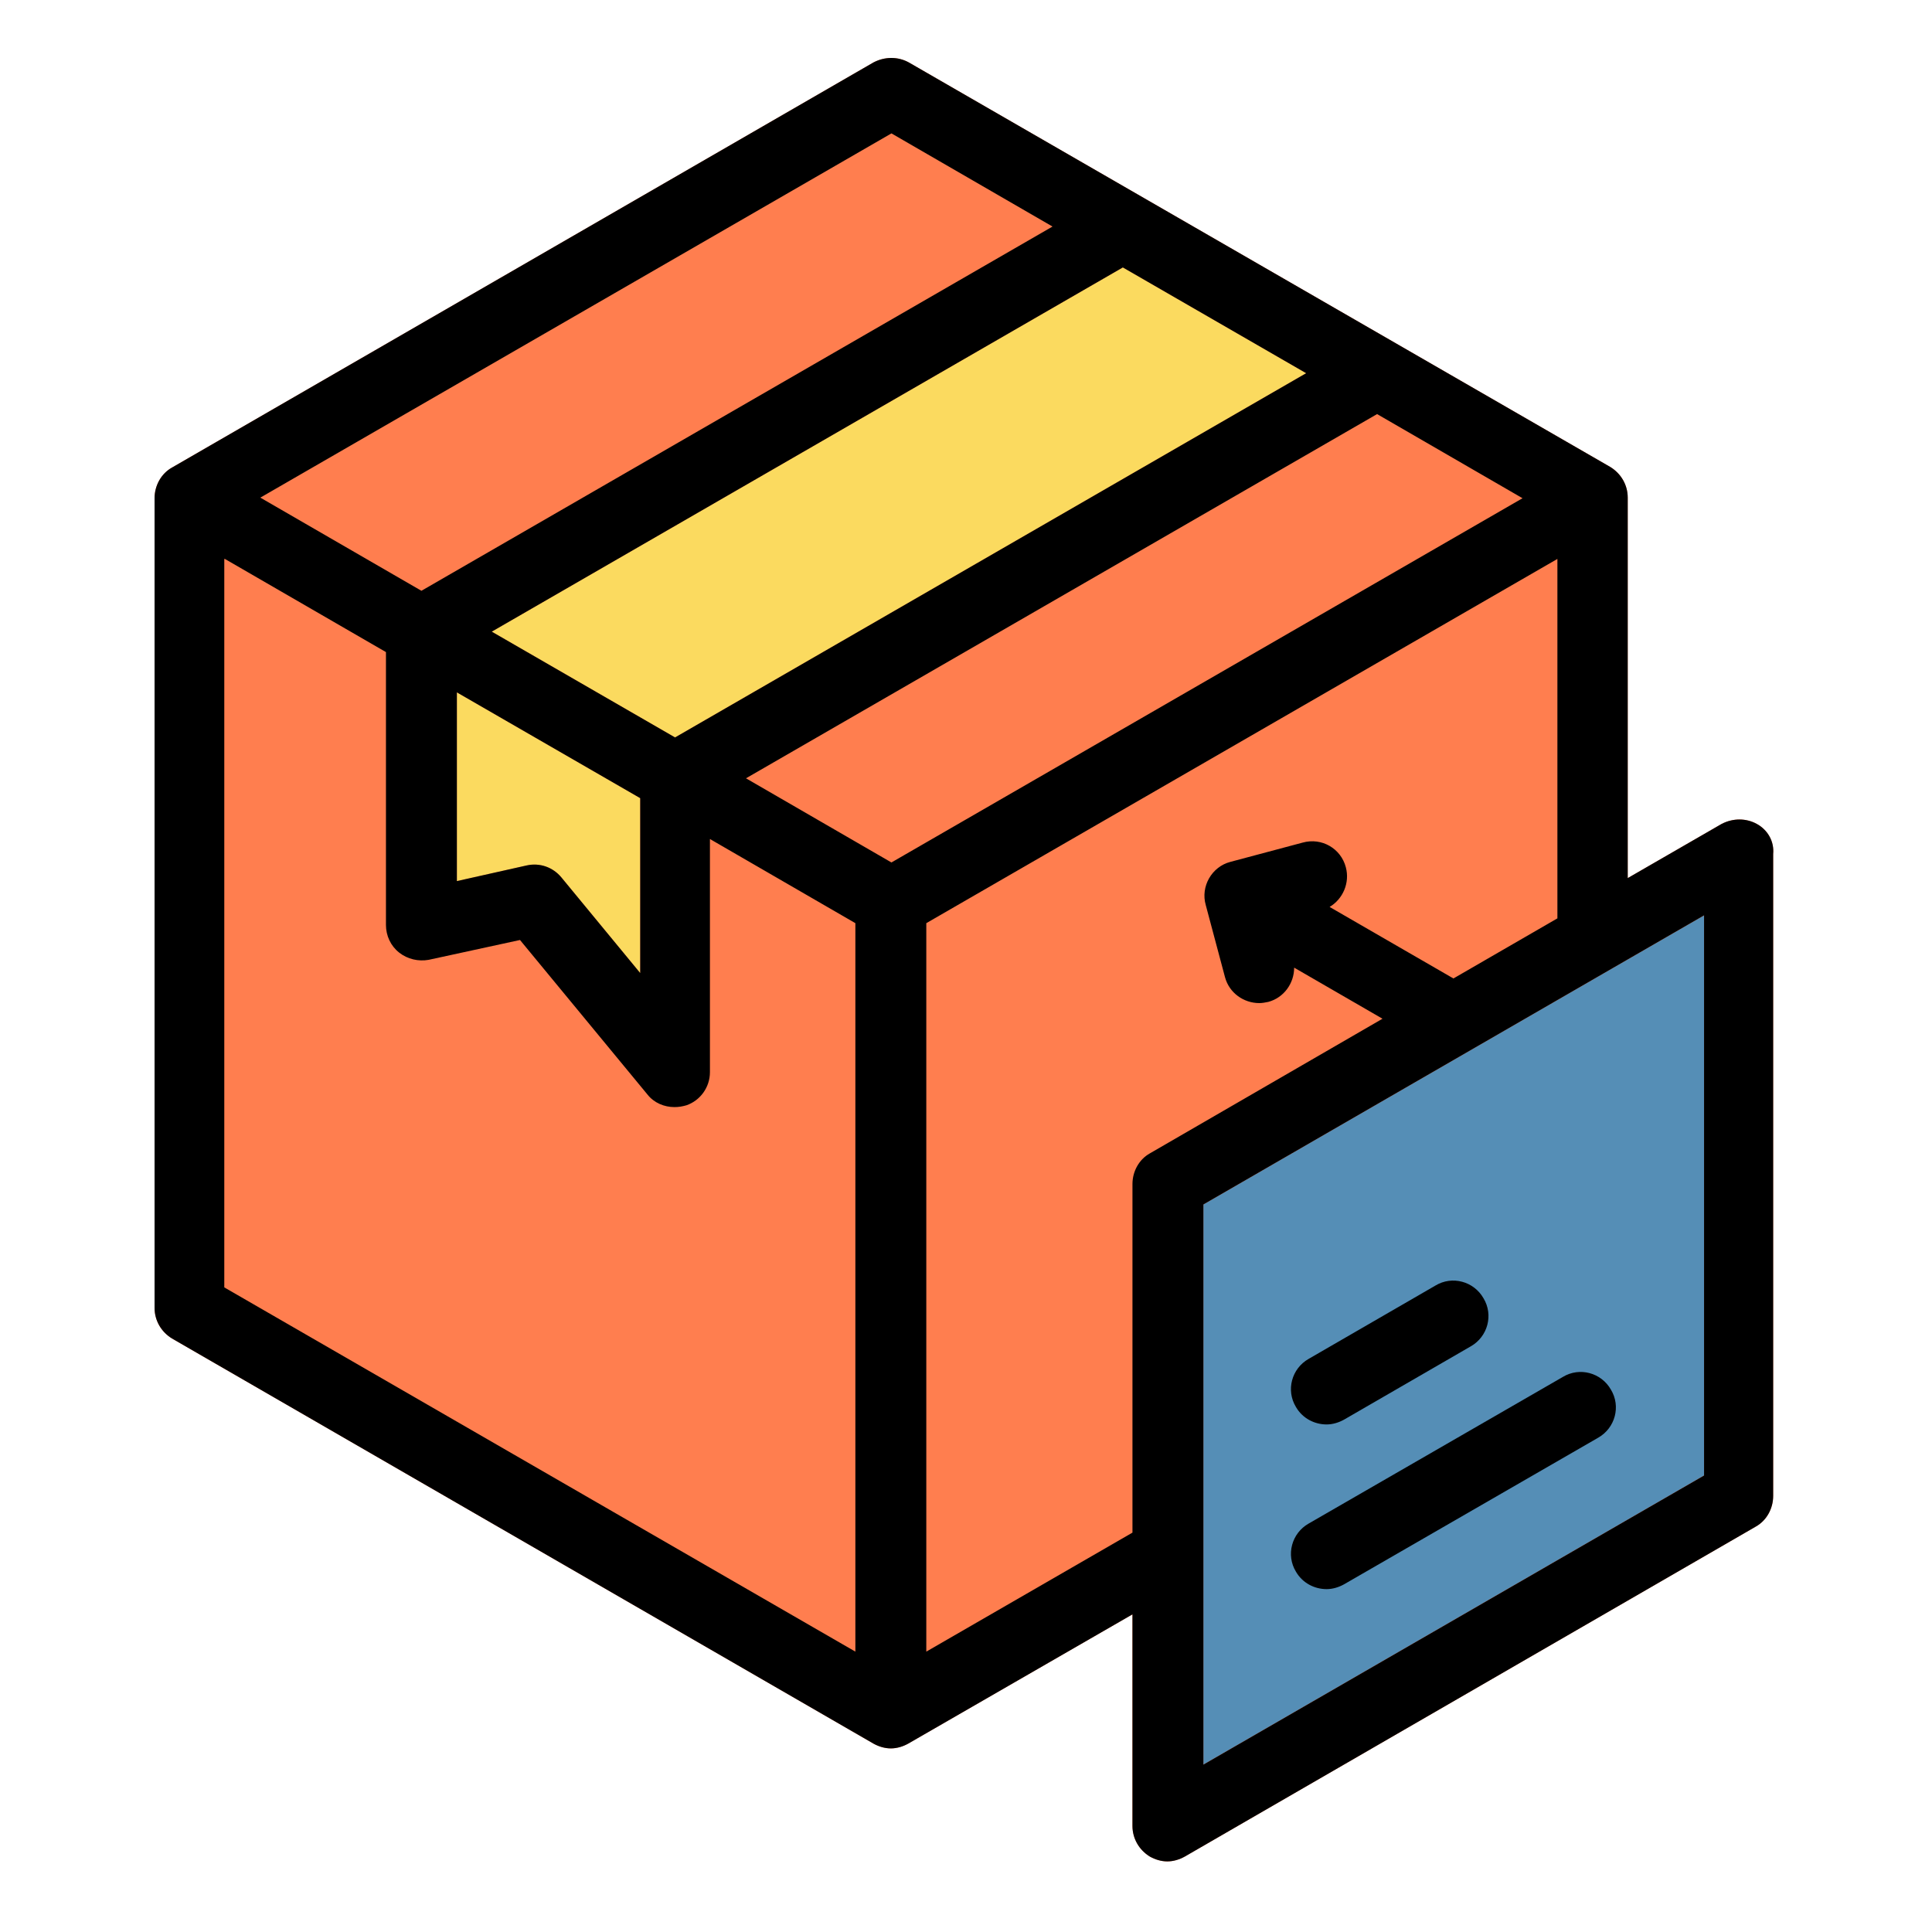
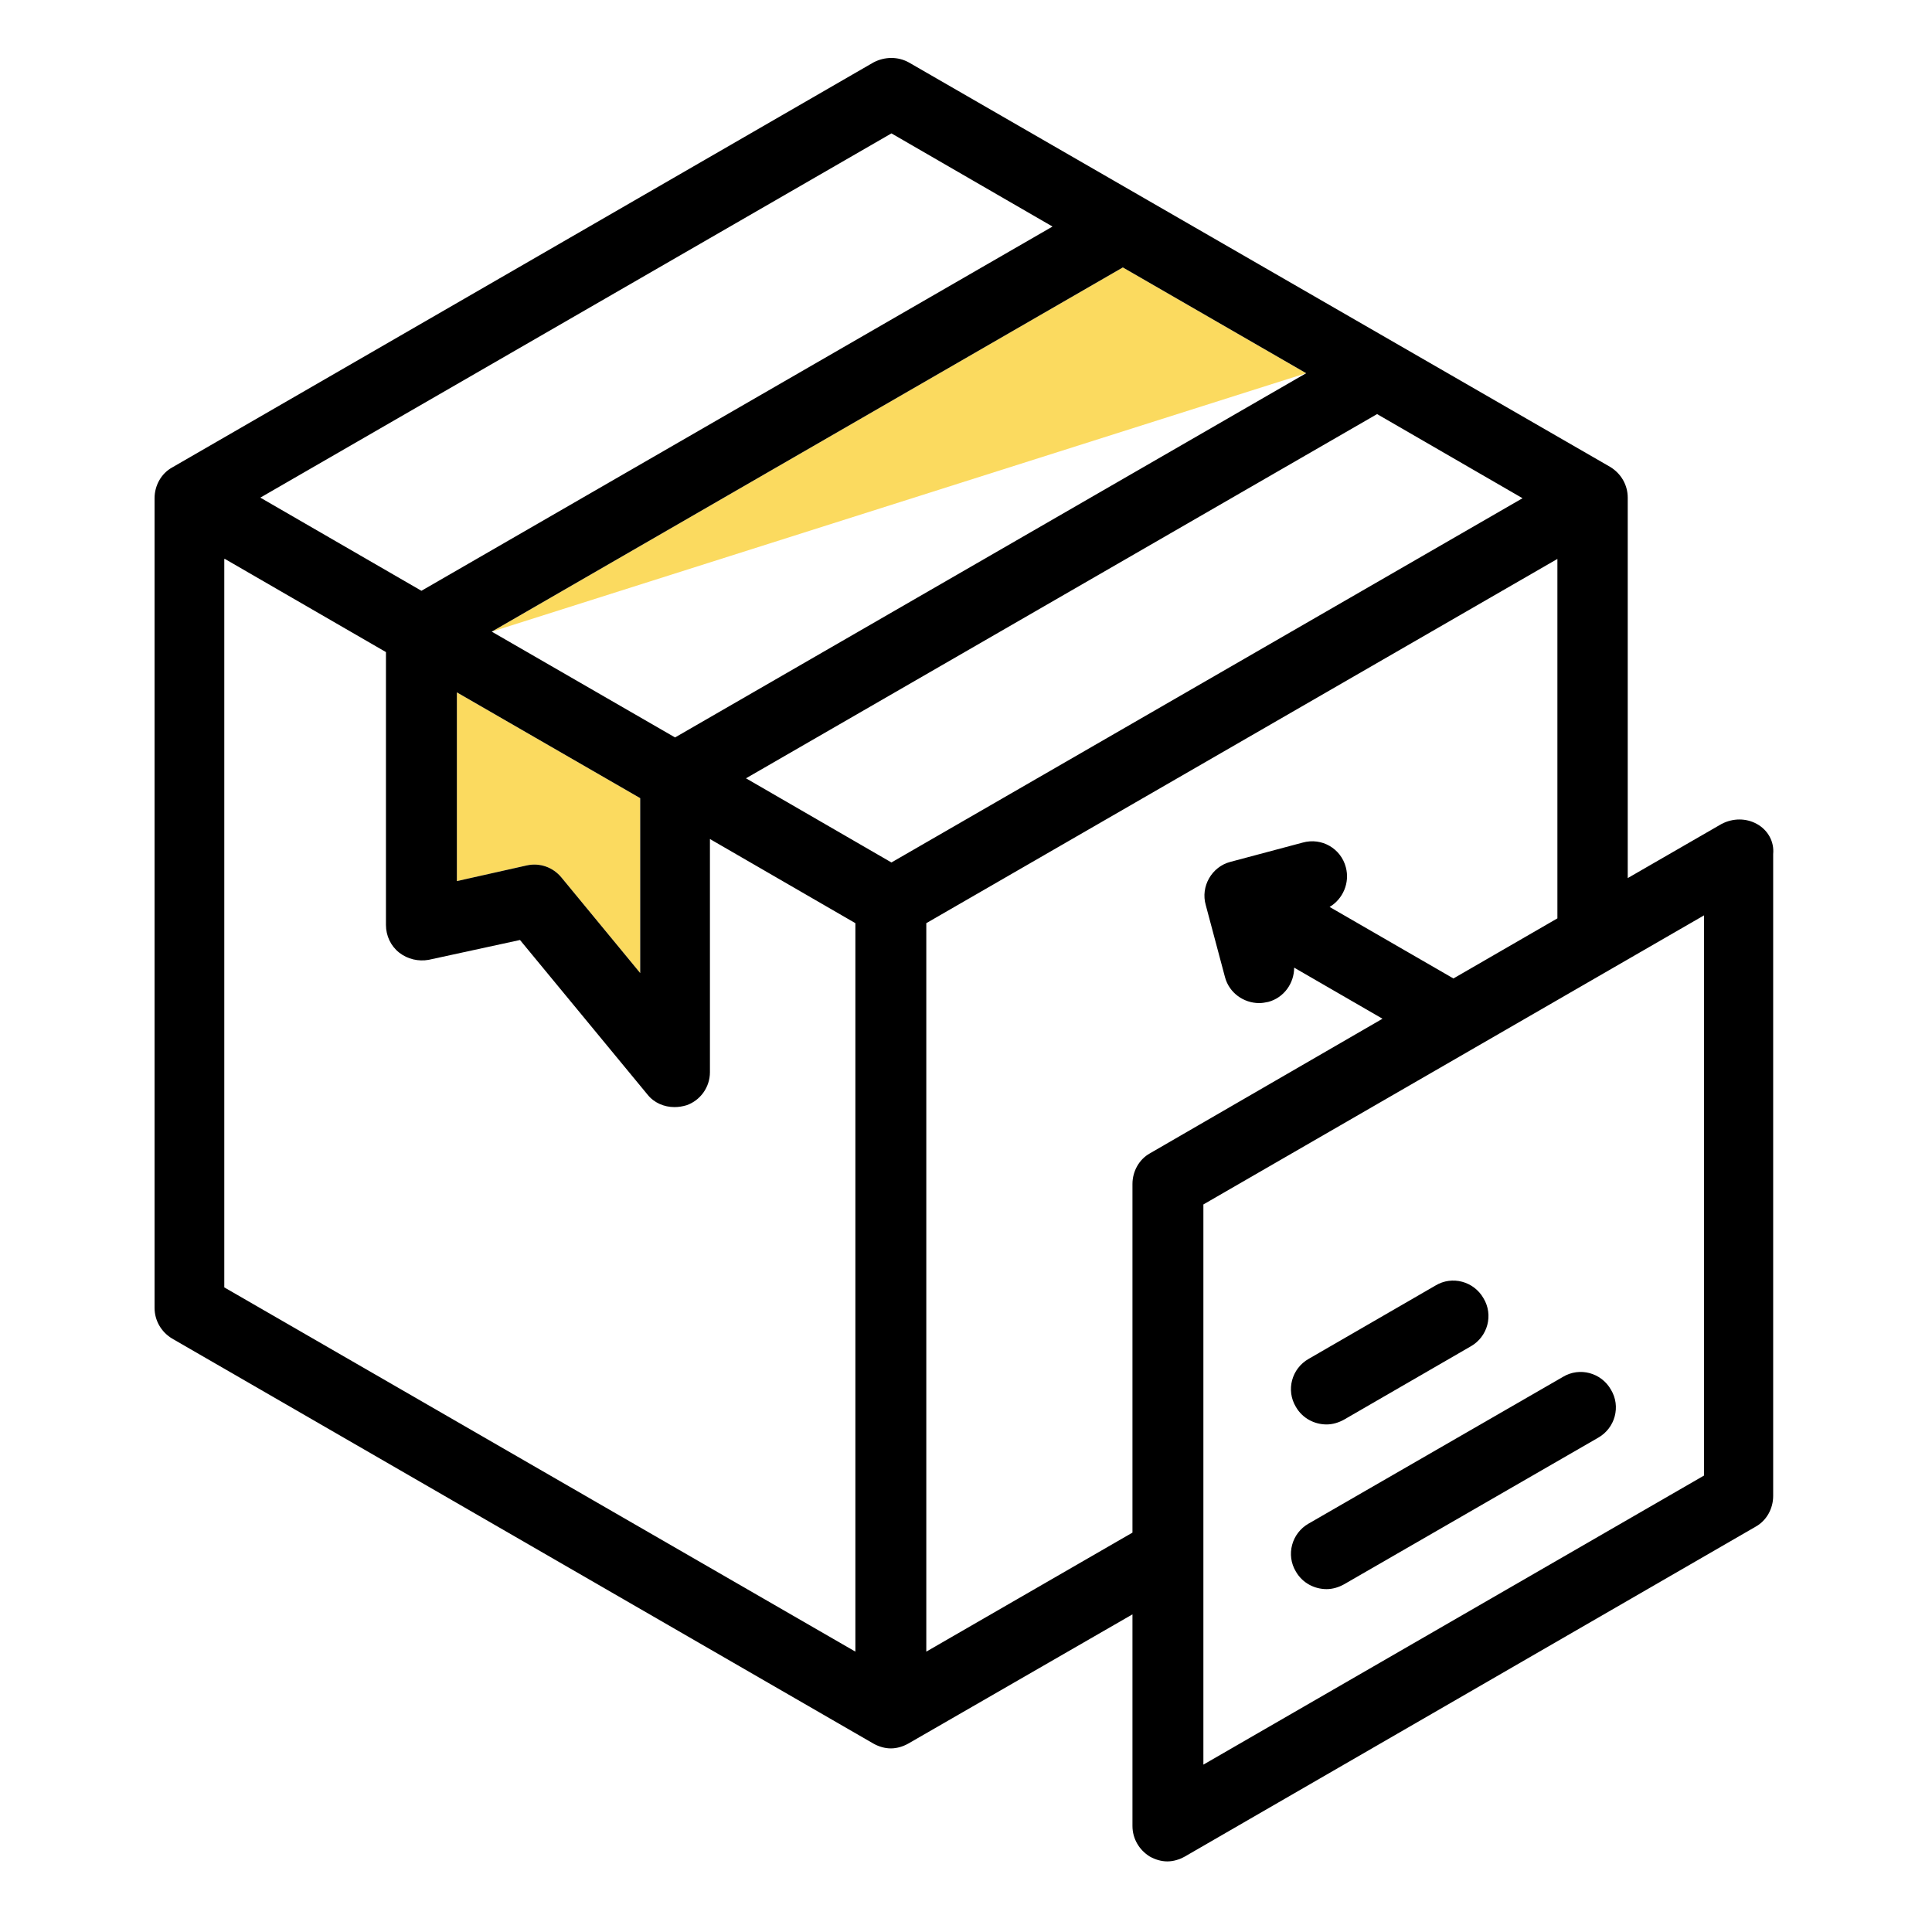
<svg xmlns="http://www.w3.org/2000/svg" width="100" height="100" viewBox="0 0 100 100" fill="none">
-   <path d="M90.939 42.65C90.379 42.339 89.695 42.339 89.104 42.65L84.251 45.45V25.757C84.251 25.104 83.908 24.513 83.348 24.17L47.043 3.233C46.483 2.922 45.799 2.922 45.208 3.233L8.902 24.201C8.342 24.513 8 25.135 8 25.788V67.693C8 68.347 8.342 68.938 8.902 69.28L45.208 90.248C45.488 90.404 45.799 90.497 46.11 90.497C46.421 90.497 46.732 90.404 47.012 90.248L58.616 83.559V94.51C58.616 95.163 58.958 95.754 59.518 96.097C59.798 96.252 60.109 96.346 60.42 96.346C60.731 96.346 61.042 96.252 61.322 96.097L90.877 79.017C91.437 78.706 91.779 78.084 91.779 77.431V44.205C91.841 43.552 91.499 42.961 90.939 42.65Z" fill="#FF7E4F" />
-   <path d="M88.202 76.373L62.287 91.337V62.342L88.202 47.378V76.373Z" fill="#558EB6" />
  <path d="M23.648 35.837L33.137 41.312V50.365L29.061 45.419C28.626 44.89 27.942 44.641 27.257 44.796L23.648 45.605V35.837Z" fill="#FBDA5F" />
-   <path d="M25.453 32.694L58.118 13.842L67.607 19.317L34.941 38.17L25.453 32.694Z" fill="#FBDA5F" />
+   <path d="M25.453 32.694L58.118 13.842L67.607 19.317L25.453 32.694Z" fill="#FBDA5F" />
  <path d="M90.939 42.65C90.379 42.339 89.695 42.339 89.104 42.65L84.251 45.45V25.757C84.251 25.104 83.908 24.513 83.348 24.17L47.043 3.233C46.483 2.922 45.799 2.922 45.208 3.233L8.902 24.201C8.342 24.513 8 25.135 8 25.788V67.693C8 68.347 8.342 68.938 8.902 69.28L45.208 90.248C45.488 90.404 45.799 90.497 46.11 90.497C46.421 90.497 46.732 90.404 47.012 90.248L58.616 83.559V94.51C58.616 95.163 58.958 95.754 59.518 96.097C59.798 96.252 60.109 96.346 60.42 96.346C60.731 96.346 61.042 96.252 61.322 96.097L90.877 79.017C91.437 78.706 91.779 78.084 91.779 77.431V44.205C91.841 43.552 91.499 42.961 90.939 42.65ZM46.141 44.641L38.612 40.285L71.278 21.433L78.806 25.788L46.141 44.641ZM23.648 35.837L33.137 41.312V50.365L29.061 45.419C28.626 44.89 27.942 44.641 27.257 44.796L23.648 45.605V35.837ZM25.453 32.694L58.118 13.842L67.607 19.317L34.941 38.17L25.453 32.694ZM46.141 6.904L54.478 11.726L21.813 30.579L13.475 25.757L46.141 6.904ZM11.64 28.93L19.977 33.752V47.876C19.977 48.436 20.226 48.965 20.662 49.307C21.097 49.649 21.657 49.774 22.186 49.681L26.915 48.654L33.51 56.649C33.852 57.085 34.381 57.303 34.91 57.303C35.128 57.303 35.315 57.271 35.532 57.209C36.248 56.96 36.746 56.276 36.746 55.498V43.427L44.274 47.783V85.488L11.609 66.635V28.93H11.64ZM47.945 85.488V47.783L80.611 28.93V47.534L75.229 50.645L68.82 46.943C69.504 46.538 69.878 45.699 69.66 44.89C69.411 43.925 68.416 43.334 67.42 43.614L63.687 44.61C62.722 44.858 62.131 45.885 62.411 46.849L63.407 50.583C63.625 51.392 64.371 51.92 65.18 51.92C65.336 51.92 65.491 51.889 65.647 51.858C66.456 51.641 66.985 50.894 66.985 50.085L71.558 52.729L59.518 59.698C58.958 60.009 58.616 60.631 58.616 61.285V79.328L47.945 85.488ZM88.202 76.373L62.287 91.337V62.342L88.202 47.378V76.373Z" fill="black" />
  <path d="M68.665 82.253C68.976 82.253 69.287 82.159 69.567 82.004L82.726 74.413C83.597 73.915 83.908 72.795 83.379 71.924C82.882 71.053 81.762 70.742 80.891 71.271L67.731 78.862C66.86 79.359 66.549 80.48 67.078 81.35C67.42 81.942 68.042 82.253 68.665 82.253Z" fill="black" />
  <path d="M68.665 73.729C68.976 73.729 69.287 73.635 69.567 73.48L76.131 69.684C77.002 69.187 77.313 68.067 76.784 67.195C76.286 66.324 75.166 66.013 74.295 66.542L67.731 70.338C66.86 70.835 66.549 71.955 67.078 72.826C67.42 73.418 68.042 73.729 68.665 73.729Z" fill="black" />
</svg>